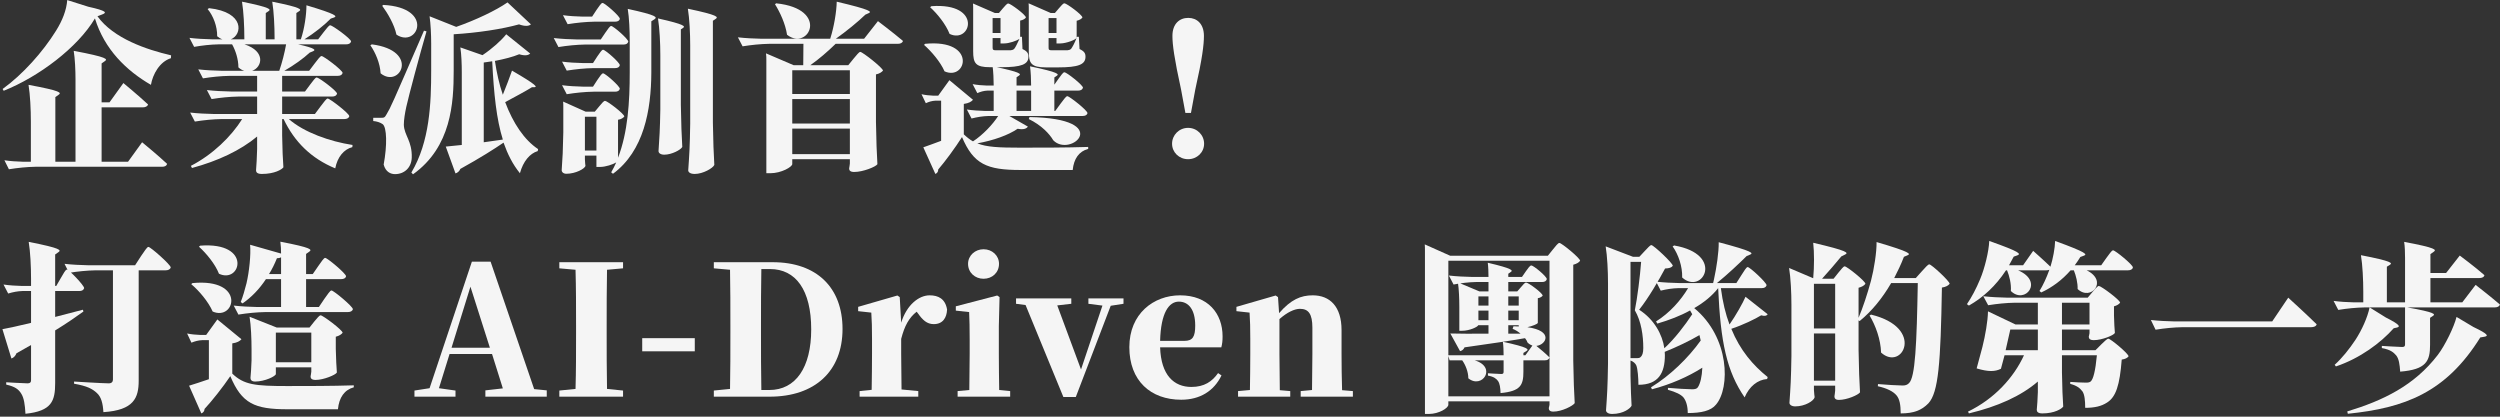
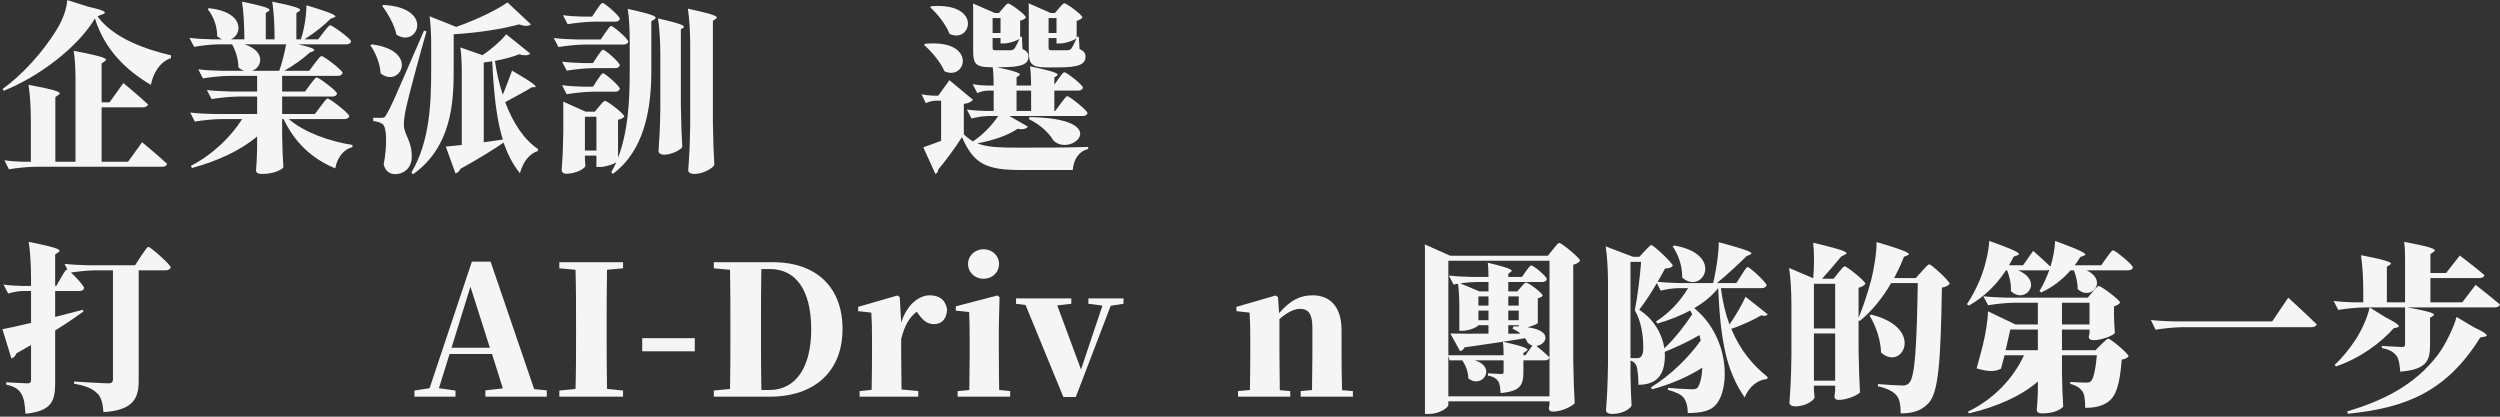
<svg xmlns="http://www.w3.org/2000/svg" width="750" height="125" viewBox="0 0 750 125" fill="none">
  <rect x="0" y="0" width="750" height="125" fill="#333333" stroke="none" />
  <path d="M715.736 95.24C720.11 97.454 720.11 97.994 719.084 98.264L718.112 98.48C714.224 102.854 708.014 107.498 700.778 109.928L700.4 109.442C702.668 107.39 704.774 104.744 706.61 101.99C708.554 99.02 710.282 95.186 710.876 92.216L715.736 95.24ZM742.034 98.102C746.57 100.262 746.57 100.802 745.328 101.018L744.086 101.234C733.772 117.812 721.352 122.402 704.342 124.13L704.18 123.428C714.872 120.188 724.268 115.706 731.342 106.472C733.502 103.664 736.256 97.994 736.958 95.078L742.034 98.102ZM721.514 90.704V81.794V77.312C721.514 75.746 721.46 73.91 721.244 72.56C731.018 74.396 731.018 74.936 730.046 75.584L729.128 76.232V81.902H733.826L737.93 76.664C737.93 76.664 742.574 80.12 745.328 82.55C745.22 83.144 744.572 83.414 743.816 83.414H729.128V90.704H738.686L742.682 85.466C742.682 85.466 747.218 88.976 749.972 91.352C749.81 91.946 749.216 92.216 748.46 92.216H722.162C730.694 93.728 730.694 94.268 729.83 94.808L729.02 95.348V103.448C729.02 108.362 727.886 110.846 720.056 111.494C719.894 109.28 719.678 107.66 718.868 106.634C718.058 105.716 717.194 104.906 714.548 104.42V103.772C714.548 103.772 719.678 104.096 720.65 104.096C721.298 104.096 721.514 103.88 721.514 103.34V92.216H709.58C706.772 92.27 704.18 92.54 701.48 92.972L700.076 90.272C702.074 90.542 704.072 90.65 706.124 90.704H708.986V87.626C708.986 83.954 708.77 79.526 708.284 76.556C717.788 78.392 717.788 78.932 716.924 79.472L716.06 80.012V90.704H721.514Z" fill="#F5F5F5" />
  <path d="M663.68 96.428H681.662L686.468 89.3C686.468 89.3 691.868 94.214 695 97.292C694.838 97.886 694.19 98.156 693.326 98.156H654.77C651.962 98.21 649.37 98.48 646.67 98.912L645.266 95.996C647.642 96.266 650.018 96.374 652.448 96.428H663.68Z" fill="#F5F5F5" />
  <path d="M618.59 97.346H622.694H626.852V90.812H618.59V97.346ZM626.312 89.3L627.77 87.572C628.58 86.708 629.228 85.79 629.66 85.79C630.308 85.79 636.032 90.002 636.032 90.812C635.762 91.19 635.114 91.676 634.196 91.892V94.646C634.304 97.4 634.304 98.318 634.466 99.884C634.142 100.586 630.578 102.044 628.148 102.044C626.852 102.044 626.636 101.504 626.636 100.964C626.744 100.64 626.744 100.478 626.852 99.938V98.858H618.59V105.068H628.634L630.362 103.34C631.28 102.476 632.09 101.612 632.522 101.612C633.17 101.612 638.57 106.094 638.57 106.904C638.192 107.39 637.598 107.714 636.518 107.876C635.924 115.544 634.79 119.108 632.09 120.782C630.416 121.862 628.418 122.348 625.556 122.348C625.556 120.242 625.394 118.406 624.746 117.434C623.99 116.408 622.964 115.652 621.074 115.166V114.572C622.424 114.68 624.746 114.788 625.718 114.788C626.42 114.788 626.798 114.734 627.176 114.464C627.986 113.816 628.634 111.224 629.066 106.58H618.59V111.818C618.698 117.056 618.752 118.784 618.968 121.97C618.536 122.618 616.43 124.022 612.704 124.022C611.354 124.022 611.03 123.482 611.03 122.942C611.192 121.214 611.246 120.296 611.354 117.65V114.464C606.278 118.838 599.258 121.97 590.672 124.022L590.402 123.482C598.34 119.648 604.118 113.276 607.196 106.58H601.364L600.284 110.63C598.556 111.494 596.612 111.602 592.994 110.522C593.534 108.578 594.128 106.364 594.722 104.096C595.586 100.64 596.342 96.374 596.396 93.404L604.658 97.346H611.354V90.812H604.55C601.742 90.866 599.15 91.136 596.45 91.568L594.992 88.868C597.368 89.138 599.744 89.246 602.174 89.3H626.312ZM601.688 105.068H606.548H611.354V98.858H603.092L601.688 105.068ZM630.362 79.58L631.928 77.366C632.792 76.232 633.494 75.098 633.926 75.098C634.574 75.098 639.866 79.418 639.866 80.228C639.758 80.822 639.164 81.092 638.408 81.092H625.988C632.576 84.278 627.284 90.488 623.288 86.708C623.342 84.818 622.802 82.712 622.154 81.092H621.182C618.59 84.062 615.62 86.222 612.38 87.734L611.84 87.302C612.92 85.574 613.946 83.36 614.81 80.93C614.54 81.038 614.27 81.092 613.946 81.092H605.414C613.298 84.44 607.466 91.46 603.254 87.302C603.416 85.142 602.822 82.82 602.12 81.092H601.796C598.718 85.79 594.938 89.246 590.672 91.676L590.078 91.244C591.482 89.192 592.832 86.654 594.02 83.792C595.424 80.498 596.666 75.314 596.774 72.29C606.278 75.638 606.278 76.178 605.198 76.61L604.118 76.988L602.714 79.58H606.926L609.95 75.26C609.95 75.26 613.082 78.014 615.134 80.012C615.89 77.636 616.484 74.45 616.538 72.29C626.204 75.8 626.204 76.34 625.124 76.718L624.098 77.096C623.558 77.96 623.018 78.824 622.424 79.58H630.362Z" fill="#F5F5F5" />
  <path d="M561.08 94.538L561.296 94.376C577.658 98.318 570.692 111.548 564.32 105.77C564.212 101.882 562.7 97.67 560.864 94.646L561.08 94.538ZM574.742 83.414L576.578 81.362C577.55 80.336 578.36 79.31 578.792 79.31C579.44 79.31 584.894 84.332 584.894 85.142C584.462 85.682 583.814 86.06 582.572 86.276C582.194 108.956 581.546 117.704 578.522 120.998C576.47 123.104 574.094 124.022 570.206 124.022C570.206 121.484 569.882 119.702 568.964 118.622C567.992 117.434 566.048 116.462 563.348 115.868L563.402 115.22C565.886 115.436 569.45 115.652 570.8 115.652C571.664 115.652 572.204 115.436 572.69 114.95C574.58 113.222 575.012 103.286 575.336 84.926H567.344C564.644 89.57 561.512 93.35 557.894 96.32L557.57 96.104V105.014C557.678 111.494 557.786 113.654 558.002 117.704C557.516 118.46 554.114 119.972 551.684 119.972C550.55 119.972 550.334 119.432 550.334 118.892C550.442 118.352 550.442 118.028 550.55 117.164V115.706H544.178V116.948C544.286 118.19 544.286 118.622 544.394 119.162C544.178 120.242 541.532 121.916 538.562 121.916C537.428 121.916 536.834 121.376 536.834 120.836C537.158 116.192 537.32 113.816 537.428 106.796V91.46C537.428 87.788 537.212 83.36 536.726 80.39L543.962 83.468C544.286 80.012 544.286 75.692 543.962 72.83C554.6 75.314 554.6 75.854 553.466 76.394L552.386 76.934C550.82 78.824 548.498 81.578 546.608 83.63H550.064L551.522 81.794C552.332 80.876 552.98 79.904 553.412 79.904C554.06 79.904 559.622 84.332 559.622 85.142C559.298 85.628 558.596 86.06 557.57 86.33V95.348C558.866 92.27 560.162 88.382 561.296 84.224C562.214 80.768 563.024 75.584 562.97 72.614C573.284 75.638 573.284 76.178 572.204 76.61L571.178 77.042C570.314 79.31 569.288 81.416 568.262 83.414H574.742ZM550.55 98.534V91.838V85.142H544.178V98.534H550.55ZM550.55 114.194V107.12V100.046H544.178V114.194H550.55Z" fill="#F5F5F5" />
  <path d="M502.004 73.802L502.22 73.64C517.664 76.286 510.698 88.706 504.65 83.252C504.758 79.958 503.516 76.34 501.788 73.91L502.004 73.802ZM491.798 77.042L493.418 75.314C494.282 74.45 494.984 73.532 495.416 73.532C496.064 73.532 501.842 78.932 501.842 79.742C501.464 80.282 500.762 80.498 499.52 80.552C497.738 83.9 494.552 89.408 491.744 92.918C496.28 95.834 498.71 100.37 499.304 104.474C502.328 101.72 505.514 97.562 507.674 94.268L507.026 93.134C504.11 94.754 500.708 96.05 497.198 97.076L496.82 96.428C500.87 93.89 504.218 90.164 506.432 86.438H503.516C501.68 86.492 499.952 86.762 498.224 87.194L496.82 84.494C499.196 84.764 501.572 84.872 504.002 84.926H513.938C514.046 84.548 514.1 84.17 514.208 83.738C514.964 80.282 515.666 75.638 515.612 72.668C526.034 75.422 526.034 75.962 525.008 76.394L523.982 76.826C521.822 78.986 518.258 82.334 515.072 84.926H520.904L522.416 82.55C523.226 81.362 523.874 80.12 524.306 80.12C524.954 80.12 529.976 84.764 529.976 85.574C529.814 86.168 529.274 86.438 528.518 86.438H516.26C516.8 90.596 517.664 94.214 518.852 97.346C520.742 94.646 522.848 90.92 523.658 89.03L530.3 94.268C529.976 94.808 529.274 94.862 528.356 94.592C526.628 95.672 522.848 97.508 519.392 98.642C522.038 105.122 525.926 109.604 530.3 113.114L530.138 113.708C527.276 113.924 524.792 115.922 523.388 119.216C518.042 111.44 516.152 102.692 515.45 86.438C513.614 88.76 511.184 90.758 508.268 92.432C518.96 101.234 519.068 116.408 514.802 121.376C513.29 123.266 510.32 123.914 506.324 123.914C506.324 121.808 505.838 120.242 505.028 119.216C504.272 118.352 502.76 117.596 500.384 116.948V116.354C502.814 116.57 506.324 116.786 507.674 116.786C508.376 116.786 509.024 116.678 509.348 116.192C510.104 115.058 510.59 112.952 510.698 110.306C506.486 113.006 501.032 115.382 495.578 116.786L495.308 116.192C501.032 112.682 506.486 107.39 510.212 102.152L509.834 100.532C506.81 102.314 502.922 104.15 499.412 105.554L499.466 106.526C499.466 111.872 497.576 115.436 491.528 115.436C491.528 113.492 491.312 110.576 490.88 109.604C490.61 109.01 490.016 108.47 489.152 108.146V112.79C489.26 117.38 489.314 118.946 489.476 121.7C489.152 122.456 487.1 124.184 483.644 124.184C482.402 124.184 481.808 123.644 481.808 123.104C482.132 118.46 482.294 116.084 482.402 109.064V84.98C482.402 81.308 482.186 76.88 481.7 73.91L489.908 77.042H491.798ZM492.338 78.554H489.152V93.026V107.444H491.15C491.528 107.444 491.852 107.39 492.122 107.174C492.662 106.742 492.986 105.932 492.986 104.42C492.986 100.694 492.392 96.428 490.448 93.08C491.204 89.408 492.014 82.874 492.338 78.554Z" fill="#F5F5F5" />
  <path d="M456.59 83.09L457.778 81.362C458.426 80.498 458.966 79.634 459.398 79.634C460.046 79.634 464.042 82.928 464.042 83.738C463.88 84.332 463.394 84.602 462.638 84.602H452.486V87.41H455.186L456.32 86.114C456.914 85.466 457.4 84.764 457.832 84.764C458.48 84.764 462.8 87.896 462.8 88.706C462.584 88.976 462.098 89.354 461.342 89.462V96.86C461.288 97.184 459.722 97.832 458.21 98.156C466.148 99.236 463.88 103.448 460.91 103.772C461.936 104.582 463.664 106.04 464.852 107.228C464.69 107.822 464.204 108.092 463.502 108.092H457.022V111.494C457.022 115.49 456.212 117.38 450.164 117.92C450.11 116.3 449.948 115.112 449.408 114.302C448.922 113.654 448.22 113.006 446.384 112.682V111.98C446.384 111.98 449.624 112.196 450.38 112.196C450.92 112.196 451.082 112.034 451.082 111.494V108.092H442.388C449.246 110.144 444.602 116.84 440.498 113.492C440.498 111.548 439.634 109.442 438.662 108.092H434.882L434.504 106.796V118.892H464.852V78.23H434.504V106.58H451.082C451.082 105.284 451.028 103.718 450.866 102.53C458.75 104.258 458.75 104.798 457.886 105.338L457.022 105.878V106.58H457.616L459.722 103.664C459.236 103.502 458.696 103.232 458.21 102.692C458.102 102.26 457.832 101.882 457.508 101.45C453.242 102.206 447.41 103.07 439.364 104.204C439.04 104.906 438.554 105.23 438.014 105.338L435.098 100.046C437.582 100.1 441.632 100.154 446.546 100.1V97.562H443.468C443.36 98.048 440.876 99.236 438.608 99.236H437.798V92.108C437.798 89.732 437.69 86.762 437.366 84.71L443.792 87.41H446.546V84.602H442.874C440.498 84.656 438.338 84.926 436.07 85.358L434.666 82.658C437.042 82.928 439.418 83.036 441.848 83.09H446.546C446.546 81.686 446.492 80.066 446.33 78.824C453.944 80.606 453.944 81.146 453.188 81.632L452.486 82.118V83.09H456.59ZM452.486 91.676H454.052H455.618V88.922H452.486V91.676ZM452.486 96.05H454.052H455.618V93.188H452.486V96.05ZM456.158 100.1C455.564 99.56 454.7 99.02 453.782 98.642L454.052 97.886L455.618 97.94V97.562H452.486V100.1H454.322H456.158ZM446.546 93.188H445.034H443.522V96.05H446.546V93.188ZM446.546 88.922H445.034H443.522V91.676H446.546V88.922ZM434.504 120.404V121.43C434.504 122.402 431.696 124.184 428.672 124.184H427.484V76.718V75.152C427.484 74.558 427.484 73.964 427.43 73.316L435.044 76.718H464.366L465.878 74.828C466.688 73.856 467.39 72.884 467.822 72.884C468.47 72.884 474.032 77.42 474.032 78.23C473.708 78.716 473.006 79.148 471.98 79.418V108.254C472.088 114.734 472.196 116.894 472.412 120.944C471.872 121.754 468.578 123.482 465.986 123.482C464.852 123.482 464.636 122.942 464.636 122.402C464.744 122.078 464.744 121.916 464.852 121.43V120.404H434.504Z" fill="#F5F5F5" />
  <path d="M393.554 119H390.206V117.326L393.608 117.002L393.716 106.148V98.318C393.716 94.16 392.528 92.648 389.99 92.648C388.37 92.648 386.156 93.674 383.834 95.726V106.148L383.942 117.056L387.074 117.326V119H371.414V117.326L374.978 117.002C375.032 113.816 375.086 109.172 375.086 106.148V101.666C375.086 98.156 375.032 96.374 374.87 93.782L370.928 93.35V92.054L382.7 88.652L383.402 89.138L383.726 93.944C387.29 89.84 390.26 88.598 393.824 88.598C398.954 88.598 402.464 91.946 402.464 99.02V106.148C402.464 109.334 402.518 113.924 402.626 117.056L405.866 117.326V119H393.554Z" fill="#F5F5F5" />
-   <path d="M354.353 119.918C345.227 119.918 338.801 114.248 338.801 104.15C338.801 94.106 346.091 88.598 354.029 88.598C362.399 88.598 366.773 94.052 366.773 100.91C366.773 102.26 366.665 103.178 366.395 104.204H348.035C348.305 112.574 352.193 116.084 357.431 116.084C361.265 116.084 363.641 114.464 365.423 111.926L366.449 112.628C364.181 117.326 359.969 119.918 354.353 119.918ZM348.035 102.26H355.325C357.809 102.26 358.565 101.018 358.565 97.67C358.565 92.864 356.567 90.488 353.651 90.488C350.681 90.488 348.251 93.836 348.035 102.26Z" fill="#F5F5F5" />
  <path d="M326.519 91.136V89.516H337.049V91.136L333.215 91.73L322.739 119.108H319.013L307.673 91.514L304.811 91.136V89.516H321.389V91.136L317.177 91.622L324.305 110.846L330.731 91.676L326.519 91.136Z" fill="#F5F5F5" />
  <path d="M295.06 83.63C292.522 83.63 290.417 81.794 290.417 79.148C290.417 76.664 292.522 74.774 295.06 74.774C297.652 74.774 299.704 76.664 299.704 79.148C299.704 81.794 297.652 83.63 295.06 83.63ZM290.741 119H287.284V117.326L290.794 117.002L290.902 106.148V101.828C290.902 98.264 290.849 96.158 290.741 93.62L286.745 93.188V91.892L299.164 88.652L299.866 89.138L299.651 97.832V106.148C299.651 109.172 299.705 113.87 299.759 117.002L303.052 117.326V119H290.741Z" fill="#F5F5F5" />
  <path d="M270.354 101.666V106.148L270.462 116.84L275.484 117.326V119H257.88V117.326L261.498 116.948C261.552 113.816 261.606 109.172 261.606 106.148V101.666C261.606 98.102 261.552 96.374 261.39 93.782L257.448 93.35V92.054L269.22 88.652L269.922 89.138L270.354 96.806C272.028 91.406 275.7 88.598 278.886 88.598C281.478 88.598 283.584 89.624 284.124 92.864C284.016 95.348 282.828 97.238 280.128 97.238C278.076 97.238 276.78 95.996 275.376 93.998L274.998 93.512C272.73 95.294 271.38 97.67 270.354 101.666Z" fill="#F5F5F5" />
  <path d="M214.149 80.498V78.662H231.807C245.037 78.662 252.759 86.276 252.759 98.696C252.759 111.332 244.497 119 230.889 119H214.149V117.164L219.009 116.678C219.117 111.224 219.117 105.608 219.117 99.56V97.778C219.117 92.054 219.117 86.492 219.009 80.93L214.149 80.498ZM228.405 117.002H230.781C238.719 117.002 243.363 110.252 243.363 98.804C243.363 86.978 238.719 80.714 230.997 80.714H228.405C228.297 86.276 228.297 91.946 228.297 97.778V99.56C228.297 105.608 228.297 111.332 228.405 117.002Z" fill="#F5F5F5" />
  <path d="M192.666 105.392V101.45H208.434V105.392H192.666Z" fill="#F5F5F5" />
-   <path d="M167.798 80.498V78.662H186.914V80.498L182.108 80.93C182 86.438 182 92.054 182 97.67V99.992C182 105.554 182 111.116 182.108 116.678L186.914 117.164V119H167.798V117.164L172.658 116.678C172.82 111.224 172.82 105.662 172.82 100.046V97.67C172.82 92.054 172.82 86.492 172.658 80.93L167.798 80.498Z" fill="#F5F5F5" />
+   <path d="M167.798 80.498V78.662H186.914V80.498L182.108 80.93C182 86.438 182 92.054 182 97.67V99.992C182 105.554 182 111.116 182.108 116.678L186.914 117.164V119H167.798V117.164L172.658 116.678C172.82 111.224 172.82 105.662 172.82 100.046C172.82 92.054 172.82 86.492 172.658 80.93L167.798 80.498Z" fill="#F5F5F5" />
  <path d="M141.132 86.006L135.462 104.312H146.964L141.132 86.006ZM145.614 119V117.11L150.852 116.516L147.612 106.202H134.868L131.682 116.462L136.65 117.164V119H124.338V117.164L128.874 116.462L141.564 78.5H147.18L160.248 116.732L164.028 117.11V119H145.614Z" fill="#F5F5F5" />
-   <path d="M57.536 85.088L57.752 84.926C73.844 83.36 70.604 96.428 63.8 93.458C62.504 90.488 59.696 87.194 57.374 85.25L57.536 85.088ZM59.858 73.856L60.074 73.694C75.734 72.506 72.278 85.25 65.69 82.118C64.556 79.202 61.856 75.962 59.696 74.018L59.858 73.856ZM69.092 112.844C66.878 116.138 63.584 120.296 61.37 122.672C61.316 123.428 60.938 123.806 60.398 124.022L56.726 115.706C58.346 115.22 60.452 114.518 62.666 113.762V107.93V102.044H60.668C59.48 102.098 58.508 102.368 57.428 102.8L56.132 100.046C57.428 100.316 58.724 100.424 60.02 100.478H61.856L65.204 95.834L72.44 101.774C71.954 102.314 71.198 102.8 69.686 103.016V112.088C73.196 115.436 76.49 115.814 86.156 115.814C91.88 115.814 99.602 115.814 106.136 115.598V116.192C103.328 116.948 101.708 119.27 101.384 122.78C97.28 122.78 91.07 122.78 86.264 122.78C76.328 122.78 72.548 121.052 69.092 112.844ZM80.702 82.226H84.32V79.742V77.204C83.996 77.366 83.618 77.474 83.078 77.474C82.376 79.202 81.62 80.768 80.702 82.226ZM95.66 92.108L97.334 89.624C98.252 88.382 99.008 87.14 99.44 87.14C100.088 87.14 105.866 91.946 105.866 92.756C105.704 93.35 105.11 93.62 104.354 93.62H79.622C76.814 93.674 74.222 93.944 71.522 94.376L70.118 91.676C72.494 91.946 74.87 92.054 77.3 92.108H84.32V83.738H79.784C77.786 86.762 75.41 89.192 72.764 91.028L72.224 90.596C72.872 88.976 73.412 87.086 73.952 84.98C74.762 81.524 75.302 76.448 75.032 73.424L84.32 76.07C84.32 74.936 84.266 73.586 84.104 72.506C93.662 74.342 93.662 74.882 92.744 75.53L91.826 76.178V82.226H93.824L95.498 79.796C96.362 78.608 97.118 77.366 97.55 77.366C98.198 77.366 103.814 82.064 103.814 82.874C103.706 83.468 103.112 83.738 102.356 83.738H91.826V92.108H95.66ZM82.754 110.198V112.196C82.754 112.844 79.46 114.464 76.544 114.464C75.464 114.464 75.14 113.924 75.14 113.384C75.302 111.656 75.356 110.738 75.464 108.092V104.852C75.464 101.666 75.302 97.67 74.87 95.024L83.024 98.264H92.852L94.31 96.428C95.12 95.51 95.768 94.592 96.2 94.592C96.848 94.592 102.788 99.02 102.788 99.83C102.464 100.262 101.816 100.748 100.736 101.018V104.69C100.844 108.362 100.898 109.604 101.06 111.764C100.682 112.466 97.118 113.978 94.688 113.978C93.392 113.978 93.176 113.438 93.176 112.898C93.284 112.466 93.284 112.196 93.392 111.494V110.198H82.754ZM82.754 108.686H88.046H93.392V99.776H82.754V108.686Z" fill="#F5F5F5" />
  <path d="M9.314 103.502L4.94 105.986C4.67 106.688 4.13 107.336 3.428 107.552L0.728 98.75C2.51 98.426 5.588 97.778 9.314 96.86V87.302H6.776C5.264 87.356 3.86 87.626 2.456 88.058L1.052 85.358C2.888 85.628 4.724 85.736 6.668 85.79H9.314V83.63C9.314 79.958 9.098 75.53 8.612 72.56C18.44 74.504 18.44 75.044 17.468 75.692L16.55 76.34V85.79H16.874L18.278 83.36C19.034 82.118 19.628 80.876 20.06 80.876C20.708 80.876 25.244 85.628 25.244 86.438C25.082 87.032 24.542 87.302 23.84 87.302H16.55V95.078L24.866 92.918L25.028 93.458C22.922 94.97 20.168 96.914 16.55 99.128V114.896C16.55 120.296 15.524 123.32 7.64 124.13C7.478 121.376 7.208 119.432 6.398 118.136C5.588 116.786 4.508 115.976 1.862 115.382V114.68C1.862 114.68 7.1 115.004 8.288 115.004C9.044 115.004 9.314 114.68 9.314 114.086V103.502ZM40.526 79.58L42.308 76.826C43.28 75.476 44.09 74.072 44.522 74.072C45.17 74.072 51.218 79.418 51.218 80.228C51.056 80.822 50.462 81.092 49.706 81.092H41.606V114.194C41.606 119.378 40.148 123.05 31.022 123.644C30.86 120.998 30.374 119.054 29.024 117.866C27.728 116.678 26.216 115.814 22.22 115.112V114.464C22.22 114.464 30.86 115.004 32.642 115.004C33.506 115.004 33.884 114.518 33.884 113.87V81.092H28.808C26 81.146 23.408 81.416 20.708 81.848L19.358 79.148C21.734 79.418 24.11 79.526 26.54 79.58H30.158H40.526Z" fill="#F5F5F5" />
-   <path d="M356.426 47.756C353.726 47.756 351.62 45.704 351.62 43.112C351.62 40.52 353.726 38.36 356.426 38.36C359.126 38.36 361.232 40.52 361.232 43.112C361.232 45.704 359.126 47.756 356.426 47.756ZM355.616 33.878L354.32 26.858C352.268 17.462 351.728 13.412 351.728 10.766C351.728 7.148 353.834 5.366 356.48 5.366C359.072 5.366 361.178 7.148 361.178 10.766C361.178 13.412 360.692 17.516 358.586 26.858L357.29 33.878H355.616Z" fill="#F5F5F5" />
  <path d="M308.744 35.444L308.852 35.12C334.394 35.552 321.218 47.486 315.98 42.086C314.846 40.142 312.416 37.55 308.636 35.714L308.744 35.444ZM279.206 2.018L279.422 1.856C294.866 0.722 291.356 13.25 284.876 10.172C283.742 7.256 281.15 4.07 279.044 2.18L279.206 2.018ZM277.37 13.304L277.532 13.142C293.192 11.63 290.006 24.374 283.364 21.404C282.122 18.542 279.368 15.356 277.208 13.466L277.37 13.304ZM314.576 11.414V12.872V14.276C314.576 14.924 314.684 15.086 315.602 15.086H318.086C318.896 15.086 319.76 15.086 320.192 15.086C320.624 15.032 321.002 14.978 321.326 14.654C321.704 14.168 322.406 12.926 323 11.306C322.892 11.846 319.976 13.034 318.032 13.034H316.952V11.414H314.576ZM314.576 5.42V7.688V9.902H316.952V5.42H314.576ZM316.304 25.4L317.6 23.564C318.302 22.646 318.896 21.674 319.328 21.674C319.976 21.674 324.89 25.508 324.89 26.318C324.728 26.912 324.188 27.182 323.432 27.182H316.304V33.284H316.574L318.194 31.07C319.058 29.99 319.76 28.856 320.192 28.856C320.84 28.856 326.24 33.122 326.24 33.932C326.132 34.526 325.538 34.796 324.782 34.796H302.804L308.366 37.982C307.934 38.63 307.016 38.954 305.288 38.63C302.534 40.52 298.052 42.14 293.192 43.004C296 44.138 299.726 44.3 306.098 44.3C311.93 44.3 319.814 44.3 326.456 44.084V44.678C323.702 45.38 322.136 47.648 321.812 50.996C317.492 50.996 311.174 50.996 306.152 50.996C296.054 50.996 292.058 49.268 288.602 41.114C286.55 44.354 283.526 48.458 281.474 50.834C281.474 51.59 281.096 51.968 280.61 52.184L276.992 44.192C278.45 43.706 280.286 43.004 282.338 42.248V30.206H280.556C279.584 30.26 278.666 30.53 277.748 30.962L276.452 28.262C277.586 28.532 278.72 28.64 279.908 28.694H281.474L284.822 24.05L291.896 29.936C291.464 30.476 290.654 30.962 289.142 31.178V40.304C290.06 41.168 290.924 41.87 291.896 42.41C294.866 40.466 297.782 37.388 299.456 34.796H296.54C294.812 34.85 293.138 35.12 291.464 35.552L290.06 32.852C291.896 33.122 293.732 33.23 295.568 33.284H298.106V27.182H296.216C295.136 27.236 294.164 27.506 293.192 27.938L291.788 25.238C293.192 25.508 294.596 25.616 296.108 25.67H298.106C298.106 23.834 297.998 21.512 297.782 19.892C306.422 21.674 306.422 22.214 305.666 22.7L304.964 23.186V25.67H309.338C309.338 23.834 309.23 21.512 309.014 19.892C317.762 21.728 317.762 22.268 317.006 22.754L316.304 23.24V25.4ZM309.338 33.284V30.26V27.182H304.964V33.284H309.338ZM306.044 11.036H306.584L306.746 14.708C308.204 15.41 308.528 16.004 308.528 17.03C308.528 19.298 306.422 20.162 300.428 20.162H297.026C292.652 20.162 291.95 18.974 291.95 15.356V3.908V2.612C291.95 2.18 291.95 1.64 291.896 1.046L298.484 3.908H299.672L300.86 2.504C301.508 1.802 302.048 1.046 302.48 1.046C303.128 1.046 307.772 4.448 307.772 5.258C307.502 5.636 306.962 6.014 306.044 6.176V11.036ZM323 11.306L323.108 11.036H323.648L323.864 14.708C325.322 15.41 325.646 16.004 325.646 17.03C325.646 19.352 323.54 20.216 317.384 20.216H313.82C309.338 20.216 308.636 19.028 308.636 15.356V3.908V2.558C308.636 2.126 308.636 1.586 308.582 0.992L315.224 3.908H316.466L317.708 2.45C318.356 1.748 318.896 0.992 319.328 0.992C319.976 0.992 324.728 4.448 324.728 5.258C324.458 5.636 323.918 6.014 323 6.23V11.306ZM305.828 11.684C304.964 12.224 302.804 13.034 301.184 13.034H300.158V11.414H297.782V12.872V14.276C297.782 14.924 297.944 15.086 298.808 15.086H301.13C301.94 15.086 302.75 15.086 303.182 15.086C303.56 15.032 303.938 14.978 304.262 14.654C304.64 14.222 305.18 13.088 305.828 11.684ZM297.782 5.42V7.688V9.902H300.158V5.42H297.782Z" fill="#F5F5F5" />
-   <path d="M232.658 1.154L232.82 0.992C249.074 2.666 242.594 15.464 236.114 10.442C235.628 7.148 234.008 3.692 232.496 1.262L232.658 1.154ZM254.474 19.568L256.094 17.57C256.958 16.598 257.66 15.572 258.092 15.572C258.74 15.572 264.896 20.378 264.896 21.188C264.518 21.62 263.87 22.106 262.79 22.322V36.578C262.898 43.058 263.006 45.218 263.222 49.268C262.736 50.024 258.956 51.59 256.256 51.59C254.96 51.59 254.744 51.05 254.744 50.51C254.852 50.024 254.852 49.808 254.96 49.052V47.756H237.68V49.214C237.68 50.078 234.386 51.968 231.092 51.968H229.904V19.568V17.894C229.904 17.354 229.904 16.652 229.796 16.004L238.112 19.568H240.974L241.028 13.142H230.876C228.068 13.196 225.476 13.466 222.776 13.898L221.372 11.198C223.748 11.468 226.124 11.576 228.554 11.63H235.412H249.074C249.074 11.576 249.128 11.468 249.128 11.414C250.208 8.012 250.964 3.476 251.018 0.506C261.548 2.99 261.548 3.53 260.576 3.962L259.604 4.394C257.444 6.5 253.934 9.362 250.748 11.63H259.226L263.384 6.338C263.384 6.338 268.028 9.848 270.89 12.278C270.728 12.872 270.134 13.142 269.378 13.142H250.694C248.318 15.464 245.564 17.84 243.08 19.568H254.474ZM237.68 28.208H246.32H254.96V21.08H237.68V28.208ZM237.68 46.244H246.32H254.96V38.576H237.68V46.244ZM237.68 37.064H246.32H254.96V29.72H237.68V37.064Z" fill="#F5F5F5" />
  <path d="M198.098 26.102V16.598C198.098 13.034 197.882 8.498 197.396 5.528C205.604 7.364 205.604 7.904 204.902 8.39L204.254 8.822V31.394C204.362 37.874 204.47 40.034 204.686 44.084C204.254 44.948 201.5 46.406 199.286 46.406C198.098 46.406 197.558 45.866 197.558 45.326C197.828 41.222 197.99 39.116 198.098 32.906V26.102ZM207.062 27.56V13.682C207.062 10.118 206.846 5.582 206.36 2.612C215.54 4.556 215.54 5.096 214.676 5.69L213.866 6.23V36.794C213.974 43.274 214.082 45.434 214.298 49.484C213.866 50.456 210.896 52.184 208.412 52.184C207.062 52.184 206.468 51.644 206.468 51.104C206.792 46.46 206.954 44.084 207.062 37.064V27.56ZM177.632 4.988L178.982 2.936C179.738 1.91 180.332 0.884 180.764 0.884C181.412 0.884 185.948 4.826 185.948 5.636C185.84 6.23 185.3 6.5 184.544 6.5H178.388C175.58 6.554 172.988 6.824 170.288 7.256L168.884 4.556C170.828 4.826 172.772 4.934 174.824 4.988H177.632ZM177.902 18.92L179.198 16.922C179.9 15.95 180.494 14.924 180.926 14.924C181.574 14.924 185.948 18.758 185.948 19.568C185.786 20.162 185.3 20.432 184.544 20.432H178.118C175.31 20.486 172.718 20.756 170.018 21.188L168.614 18.488C170.666 18.758 172.718 18.866 174.878 18.92H177.902ZM177.902 25.994L179.198 23.996C179.9 23.024 180.494 21.998 180.926 21.998C181.574 21.998 185.948 25.832 185.948 26.642C185.786 27.236 185.3 27.506 184.544 27.506H178.118C175.31 27.56 172.718 27.83 170.018 28.262L168.614 25.562C170.666 25.832 172.718 25.94 174.878 25.994H177.902ZM180.224 11.846L181.574 9.848C182.33 8.822 182.924 7.796 183.356 7.796C184.004 7.796 188.486 11.684 188.486 12.494C188.324 13.088 187.838 13.358 187.082 13.358H175.634C172.826 13.412 170.234 13.682 167.534 14.114L166.13 11.414C168.506 11.684 170.882 11.792 173.312 11.846H180.224ZM185.408 47.324C188.378 39.656 188.918 30.422 188.918 21.782V12.332C188.918 9.2 188.756 5.258 188.324 2.666C197.234 4.61 197.234 5.15 196.316 5.798L195.398 6.392V21.782C195.344 33.014 193.184 45.272 183.896 52.13L183.356 51.698C183.95 50.726 184.382 49.754 184.868 48.728C183.896 49.322 181.682 50.078 180.062 50.078H178.928V46.676H175.472V47.81C175.58 48.944 175.526 49.322 175.634 49.754C175.472 50.618 172.664 52.13 169.91 52.13C168.992 52.13 168.506 51.59 168.506 51.05C168.776 47.27 168.884 45.38 168.992 39.71V33.5V32.096C168.992 31.61 168.992 31.07 168.938 30.476L175.688 33.5H178.442L179.792 31.88C180.494 31.07 181.088 30.26 181.52 30.26C182.168 30.26 187.298 34.148 187.298 34.958C186.974 35.336 186.434 35.768 185.408 35.93V47.324ZM178.928 45.164V40.088V35.012H175.472V45.164H178.928Z" fill="#F5F5F5" />
  <path d="M111.968 35.822V35.336C111.968 35.336 113.75 35.336 114.344 35.336C115.154 35.336 115.424 35.336 116.018 34.202C117.26 32.096 117.26 32.096 127.196 9.2L127.952 9.416C125.954 16.274 122.606 28.802 121.904 31.988C121.472 33.932 121.148 35.984 121.148 37.442C121.256 40.628 123.686 42.302 123.524 47.324C123.416 50.24 121.364 52.238 118.502 52.238C117.206 52.238 115.694 51.59 115.1 49.376C116.18 43.598 116.072 38.144 114.776 37.226C113.966 36.686 113.048 36.416 111.968 36.308V35.822ZM114.776 1.64L114.992 1.478C130.544 2.288 125.252 14.6 118.934 10.388C118.286 7.31 116.288 3.962 114.668 1.748L114.776 1.64ZM111.32 13.466L111.536 13.304C126.116 15.194 119.96 26.696 114.182 21.998C114.02 18.974 112.616 15.734 111.104 13.574L111.32 13.466ZM129.356 13.088C129.356 10.442 129.194 7.094 128.87 4.88L136.862 8.066C142.856 5.96 148.85 3.098 152.252 0.722L159.272 7.31C158.678 7.85 157.49 7.958 155.708 7.31C150.686 8.714 143.288 9.848 136.106 10.28V21.242C136.106 30.908 135.404 44.084 123.902 52.292L123.416 51.752C128.924 42.518 129.356 31.07 129.356 20.972V13.088ZM150.848 41.87C148.958 35.822 148.148 28.208 147.662 18.38L145.124 18.758V30.746V42.68L150.848 41.87ZM150.848 28.424C151.874 25.94 152.954 23.024 153.602 21.188C161.162 25.562 161.162 26.102 160.352 26.156H159.596C157.706 27.344 154.358 29.126 151.55 30.638C153.926 36.956 157.274 41.978 161.432 44.732L161.324 45.326C158.948 46.028 156.95 48.404 155.978 51.968C153.818 49.322 152.306 46.298 151.064 42.788C148.31 44.678 144.152 47.324 138.104 50.672C137.834 51.374 137.24 51.86 136.646 52.022L133.73 43.976L138.536 43.49V29.018V21.728C138.536 19.244 138.428 16.274 138.104 14.222L144.746 16.544C147.662 14.6 150.362 12.17 151.874 10.28L159.056 16.058C158.516 16.598 157.49 16.814 155.762 16.274C153.818 17.084 151.28 17.732 148.472 18.272C149.012 21.836 149.768 25.292 150.848 28.424Z" fill="#F5F5F5" />
  <path d="M91.502 27.452L93.068 25.346C93.878 24.32 94.58 23.24 95.012 23.24C95.66 23.24 101.114 27.29 101.114 28.1C100.952 28.694 100.412 28.964 99.656 28.964H84.644V34.202H94.472L96.2 31.88C97.118 30.746 97.874 29.558 98.306 29.558C98.954 29.558 104.786 34.04 104.786 34.85C104.678 35.444 104.03 35.714 103.328 35.714H86.642C91.178 39.71 99.008 42.464 105.758 43.49L105.704 44.138C103.166 44.786 101.222 47.108 100.574 50.51C93.392 47.54 88.37 42.626 85.076 35.714H84.644V40.628C84.752 45.542 84.806 47.216 85.022 50.186C84.59 50.834 82.376 52.184 78.542 52.184C77.138 52.184 76.814 51.644 76.814 51.104C76.976 48.998 77.03 47.918 77.138 44.732V40.952C72.17 45.11 65.366 48.296 57.59 50.402L57.266 49.754C63.854 46.352 69.362 40.952 72.656 35.714H66.554C63.746 35.768 61.154 36.038 58.454 36.47L57.05 33.77C59.426 34.04 61.802 34.148 64.232 34.202H77.138V28.964H71.576C68.768 29.018 66.176 29.288 63.476 29.72L62.072 27.02C64.448 27.29 66.824 27.398 69.254 27.452H77.138V22.754H68.984C66.176 22.808 63.584 23.078 60.884 23.51L59.48 20.81C61.856 21.08 64.232 21.188 66.662 21.242H73.304C72.71 21.08 72.116 20.756 71.522 20.216C71.522 17.732 70.658 15.14 69.632 13.304H65.582C63.098 13.358 60.668 13.628 58.238 14.06L56.834 11.36C59.048 11.63 61.262 11.738 63.53 11.792H66.716C66.176 11.63 65.69 11.306 65.15 10.874C65.204 7.904 63.962 4.718 62.288 2.72L62.72 2.45C73.52 3.638 72.71 10.442 69.254 11.792H73.304V11.576C73.304 7.904 73.088 3.476 72.602 0.506C81.35 2.288 81.35 2.828 80.54 3.368L79.73 3.908V11.792H82.376V11.576C82.376 7.904 82.16 3.476 81.674 0.506C90.53 2.288 90.53 2.828 89.72 3.368L88.91 3.908V11.792H90.26C91.34 8.606 91.934 4.394 91.934 1.586C101.168 4.34 101.168 4.88 100.196 5.258L99.224 5.582C97.334 7.526 94.256 9.956 91.34 11.792H95.444L97.064 9.686C97.928 8.66 98.63 7.58 99.062 7.58C99.71 7.58 105.326 11.63 105.326 12.44C105.164 13.034 104.624 13.304 103.814 13.304H89.45C94.796 14.492 94.796 15.032 93.824 15.41L92.906 15.788C91.07 17.516 88.1 19.622 85.292 21.242H92.744L94.418 19.028C95.282 17.948 96.038 16.814 96.47 16.814C97.118 16.814 102.788 21.08 102.788 21.89C102.626 22.484 102.086 22.754 101.33 22.754H84.644V27.452H91.502ZM85.832 13.304H79.568H73.358C79.838 15.41 78.65 20.216 75.626 21.242H83.78C84.59 18.92 85.4 15.788 85.832 13.304Z" fill="#F5F5F5" />
  <path d="M28.484 5.528C23.3 14.276 11.636 23.024 1.106 27.236L0.782 26.696C6.776 22.376 12.878 15.572 16.82 9.2C18.71 6.176 19.952 3.044 20.168 0.02L26.486 2.018C32.102 3.26 32.102 3.8 30.644 4.34L29.24 4.88C34.046 11.576 44.09 14.924 51.326 16.598L51.272 17.462C47.924 18.488 45.818 22.268 45.278 25.454C37.988 21.242 31.346 14.87 28.484 5.528ZM22.652 48.512V32.042V23.78C22.652 21.026 22.49 17.57 22.112 15.248C32.372 17.192 32.372 17.732 31.4 18.38L30.482 19.028V30.692H32.858L37.016 24.914C37.016 24.914 41.66 28.748 44.414 31.34C44.252 31.934 43.604 32.204 42.848 32.204H30.482V48.512H38.42L42.632 42.68C42.632 42.68 47.384 46.568 50.138 49.16C49.976 49.754 49.436 50.024 48.68 50.024H10.772C7.964 50.078 5.372 50.348 2.672 50.78L1.322 48.08C3.104 48.35 4.886 48.458 6.722 48.512H9.26V36.524C9.26 32.852 9.044 28.424 8.558 25.454C18.494 27.29 18.494 27.83 17.522 28.478L16.604 29.126V48.512H22.652Z" fill="#F5F5F5" />
</svg>